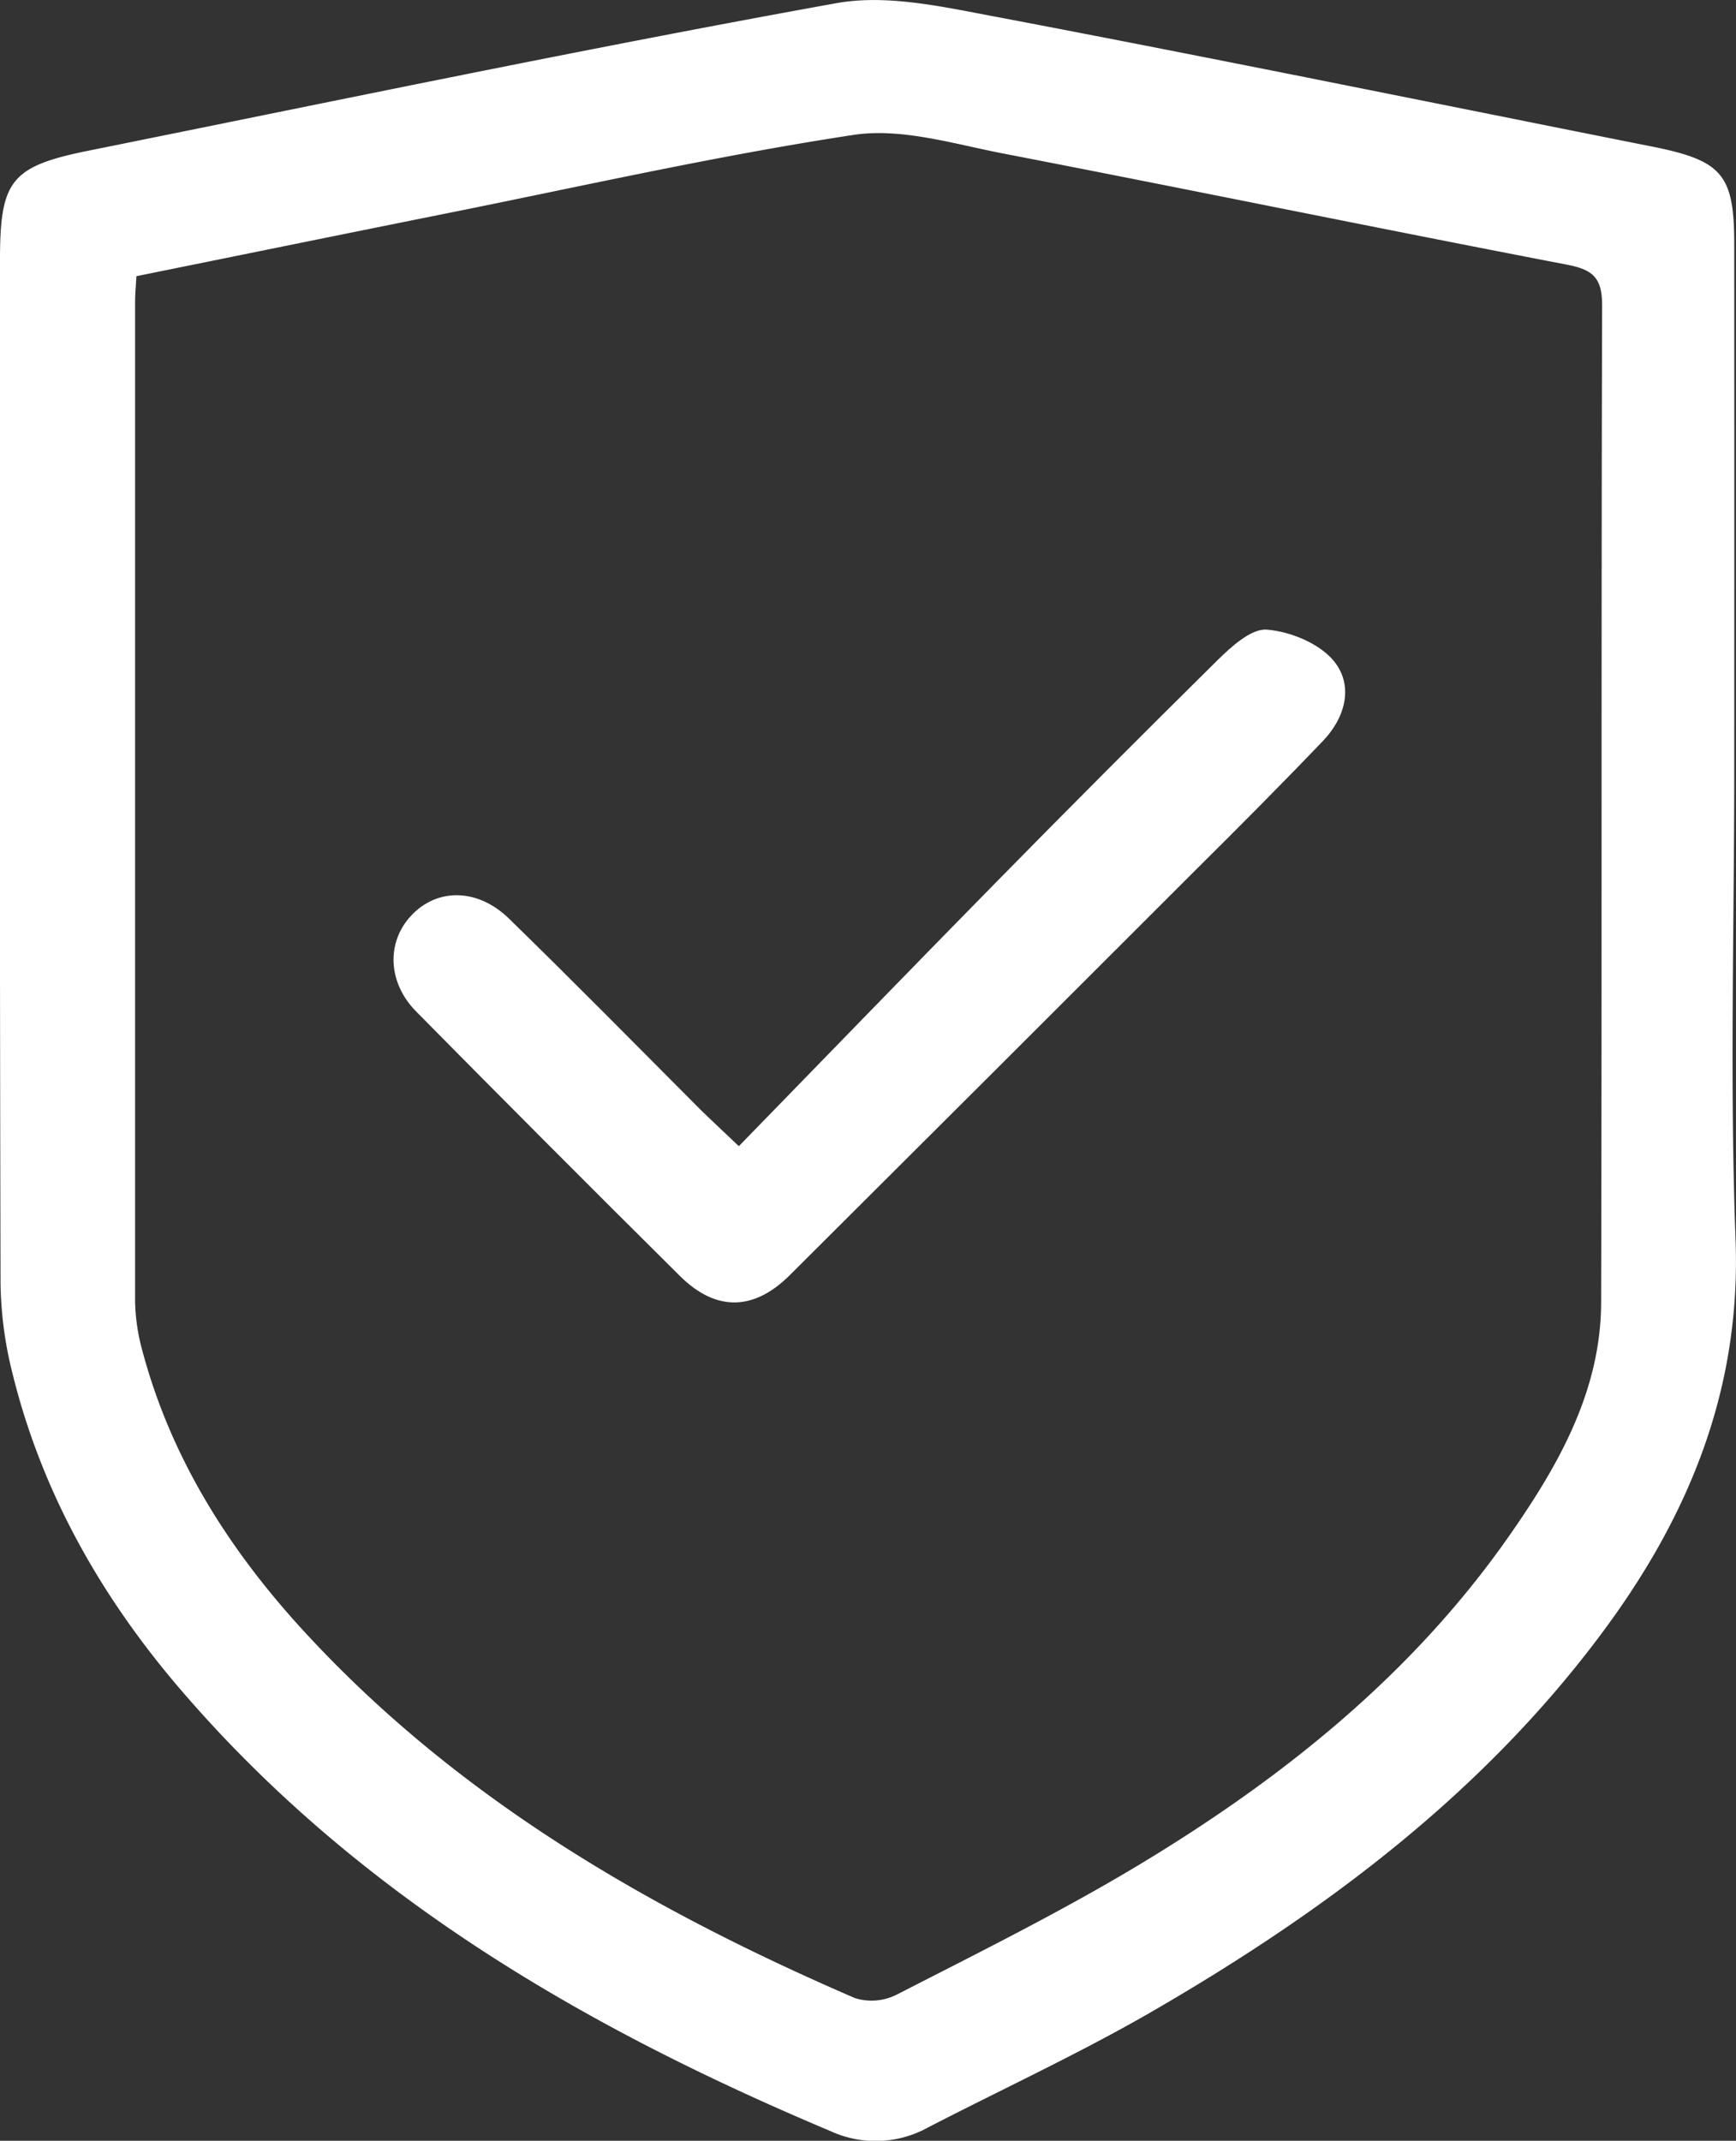
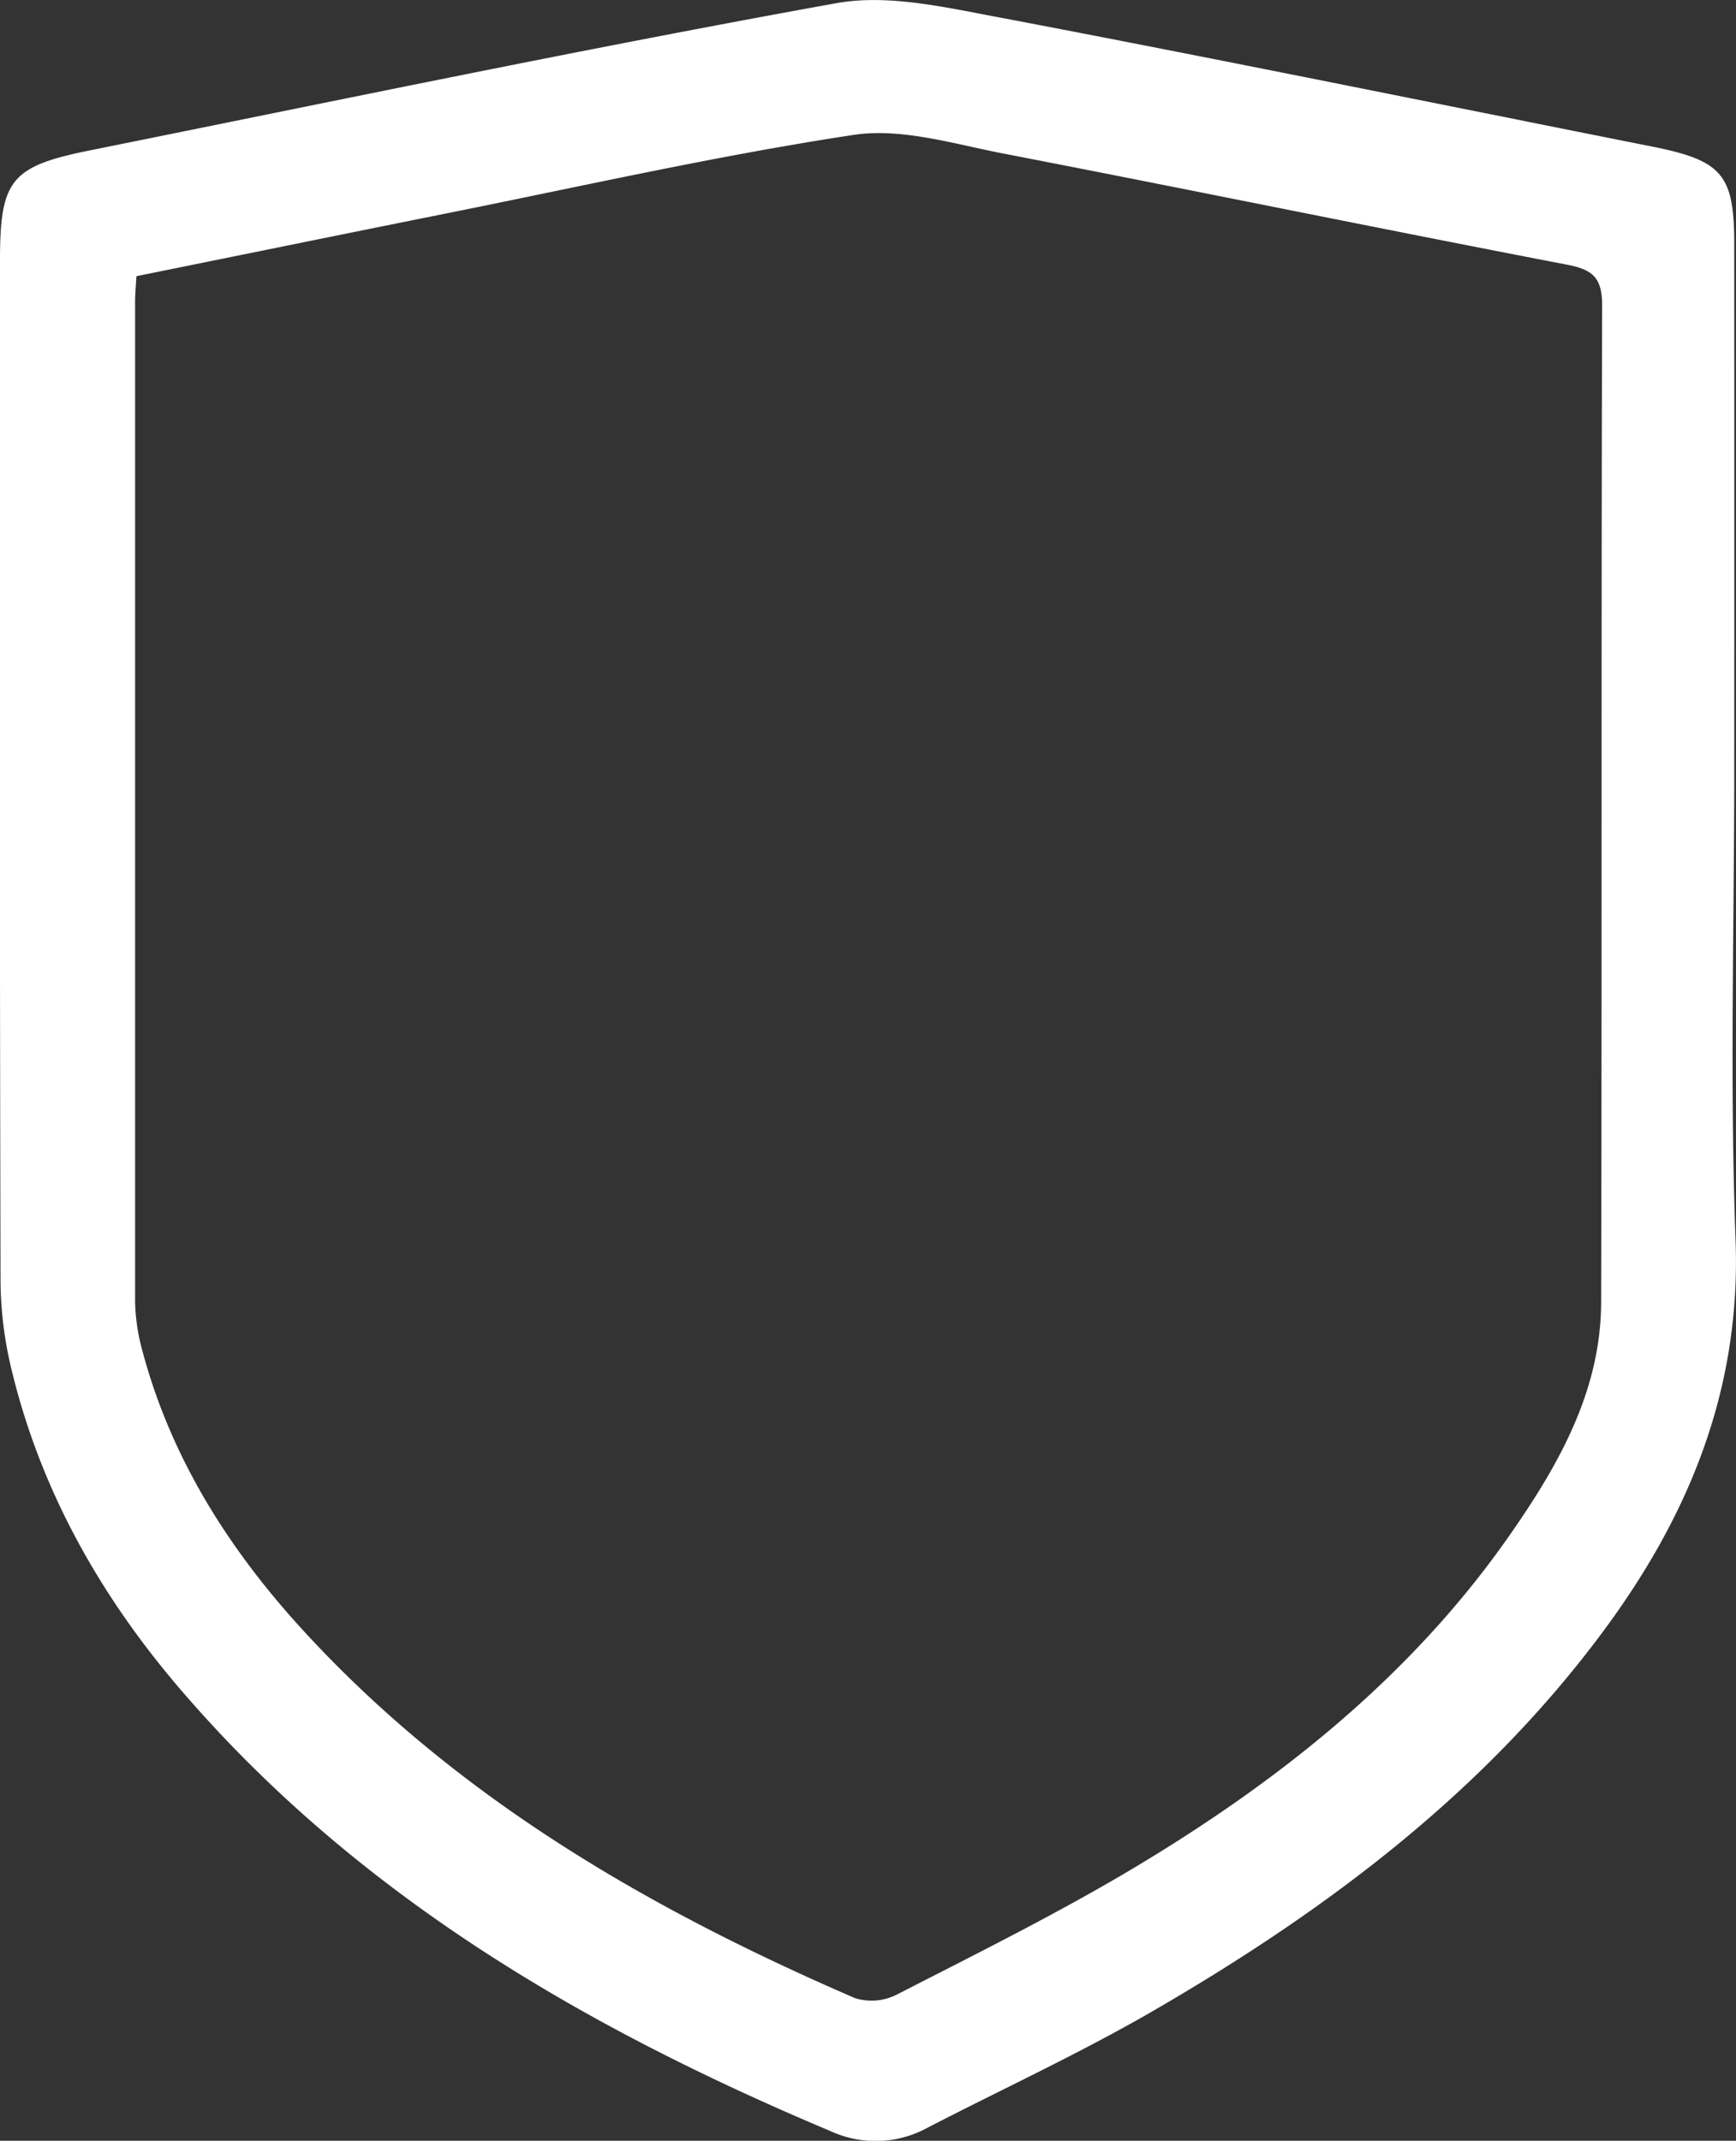
<svg xmlns="http://www.w3.org/2000/svg" viewBox="0 0 226.81 279.58">
  <rect x="0" y="0" width="226.81" height="279.58" fill="#333333" stroke="none" />
  <defs>
    <style>.cls-1{fill:#fff;}</style>
  </defs>
  <g id="Ebene_2" data-name="Ebene 2">
    <g id="Ebene_1-2" data-name="Ebene 1">
      <g id="UBrLjN">
        <path class="cls-1" d="M226.58,100.61c0,20.43-.59,40.88.17,61.28.75,19.91-6.34,36.66-17.92,52C193.05,234.84,172.42,250.08,150,263c-9.34,5.35-19.14,9.88-28.71,14.82a14.14,14.14,0,0,1-12.83.48c-32.15-13.53-61.78-30.76-84.84-57.61-10.39-12.1-18.16-25.75-22-41.37A50.46,50.46,0,0,1,.07,167.51Q-.08,100.75,0,34C0,23.55,1.4,21.73,11.65,19.66c32.5-6.55,65-13.36,97.59-19.24C116.07-.82,123.65,1,130.7,2.3c28.5,5.42,56.93,11.23,85.39,16.89C225,21,226.58,22.83,226.58,31.85Q226.6,66.23,226.58,100.61ZM17.82,36.07c-.07,1.36-.17,2.34-.17,3.32q0,65.28,0,130.58a25.93,25.93,0,0,0,.93,6.36c3.66,13.78,11,25.52,20.48,36,20.17,22.22,45.46,36.87,72.64,48.62a7.28,7.28,0,0,0,5.47-.46c10.32-5.29,20.74-10.46,30.7-16.38C167,232.7,184.31,219,197.19,200.56c6.39-9.14,12-18.91,12-30.57.11-43.36,0-86.72.13-130.08,0-3.64-1.19-4.69-4.62-5.35-24.58-4.72-49.1-9.77-73.68-14.52-6.45-1.25-13.27-3.37-19.51-2.42-18.18,2.76-36.17,6.86-54.22,10.46C44.19,30.71,31.06,33.39,17.82,36.07Z" />
-         <path class="cls-1" d="M96.53,149.69c11.45-11.75,22.52-23.19,33.69-34.55q14.31-14.56,28.84-28.91c1.82-1.79,4.42-4.17,6.47-4,3.07.25,6.85,1.8,8.74,4.1,2.61,3.19,1.52,7.35-1.4,10.41-5.51,5.76-11.14,11.4-16.78,17q-26.42,26.42-52.89,52.78c-4.68,4.67-9.63,4.82-14.36.13q-17.32-17.18-34.47-34.55c-3.71-3.75-3.91-9-.69-12.48,3.38-3.66,8.7-3.67,12.83.36,8.45,8.23,16.72,16.63,25.07,25C92.86,146.24,94.2,147.46,96.53,149.69Z" />
      </g>
    </g>
  </g>
</svg>